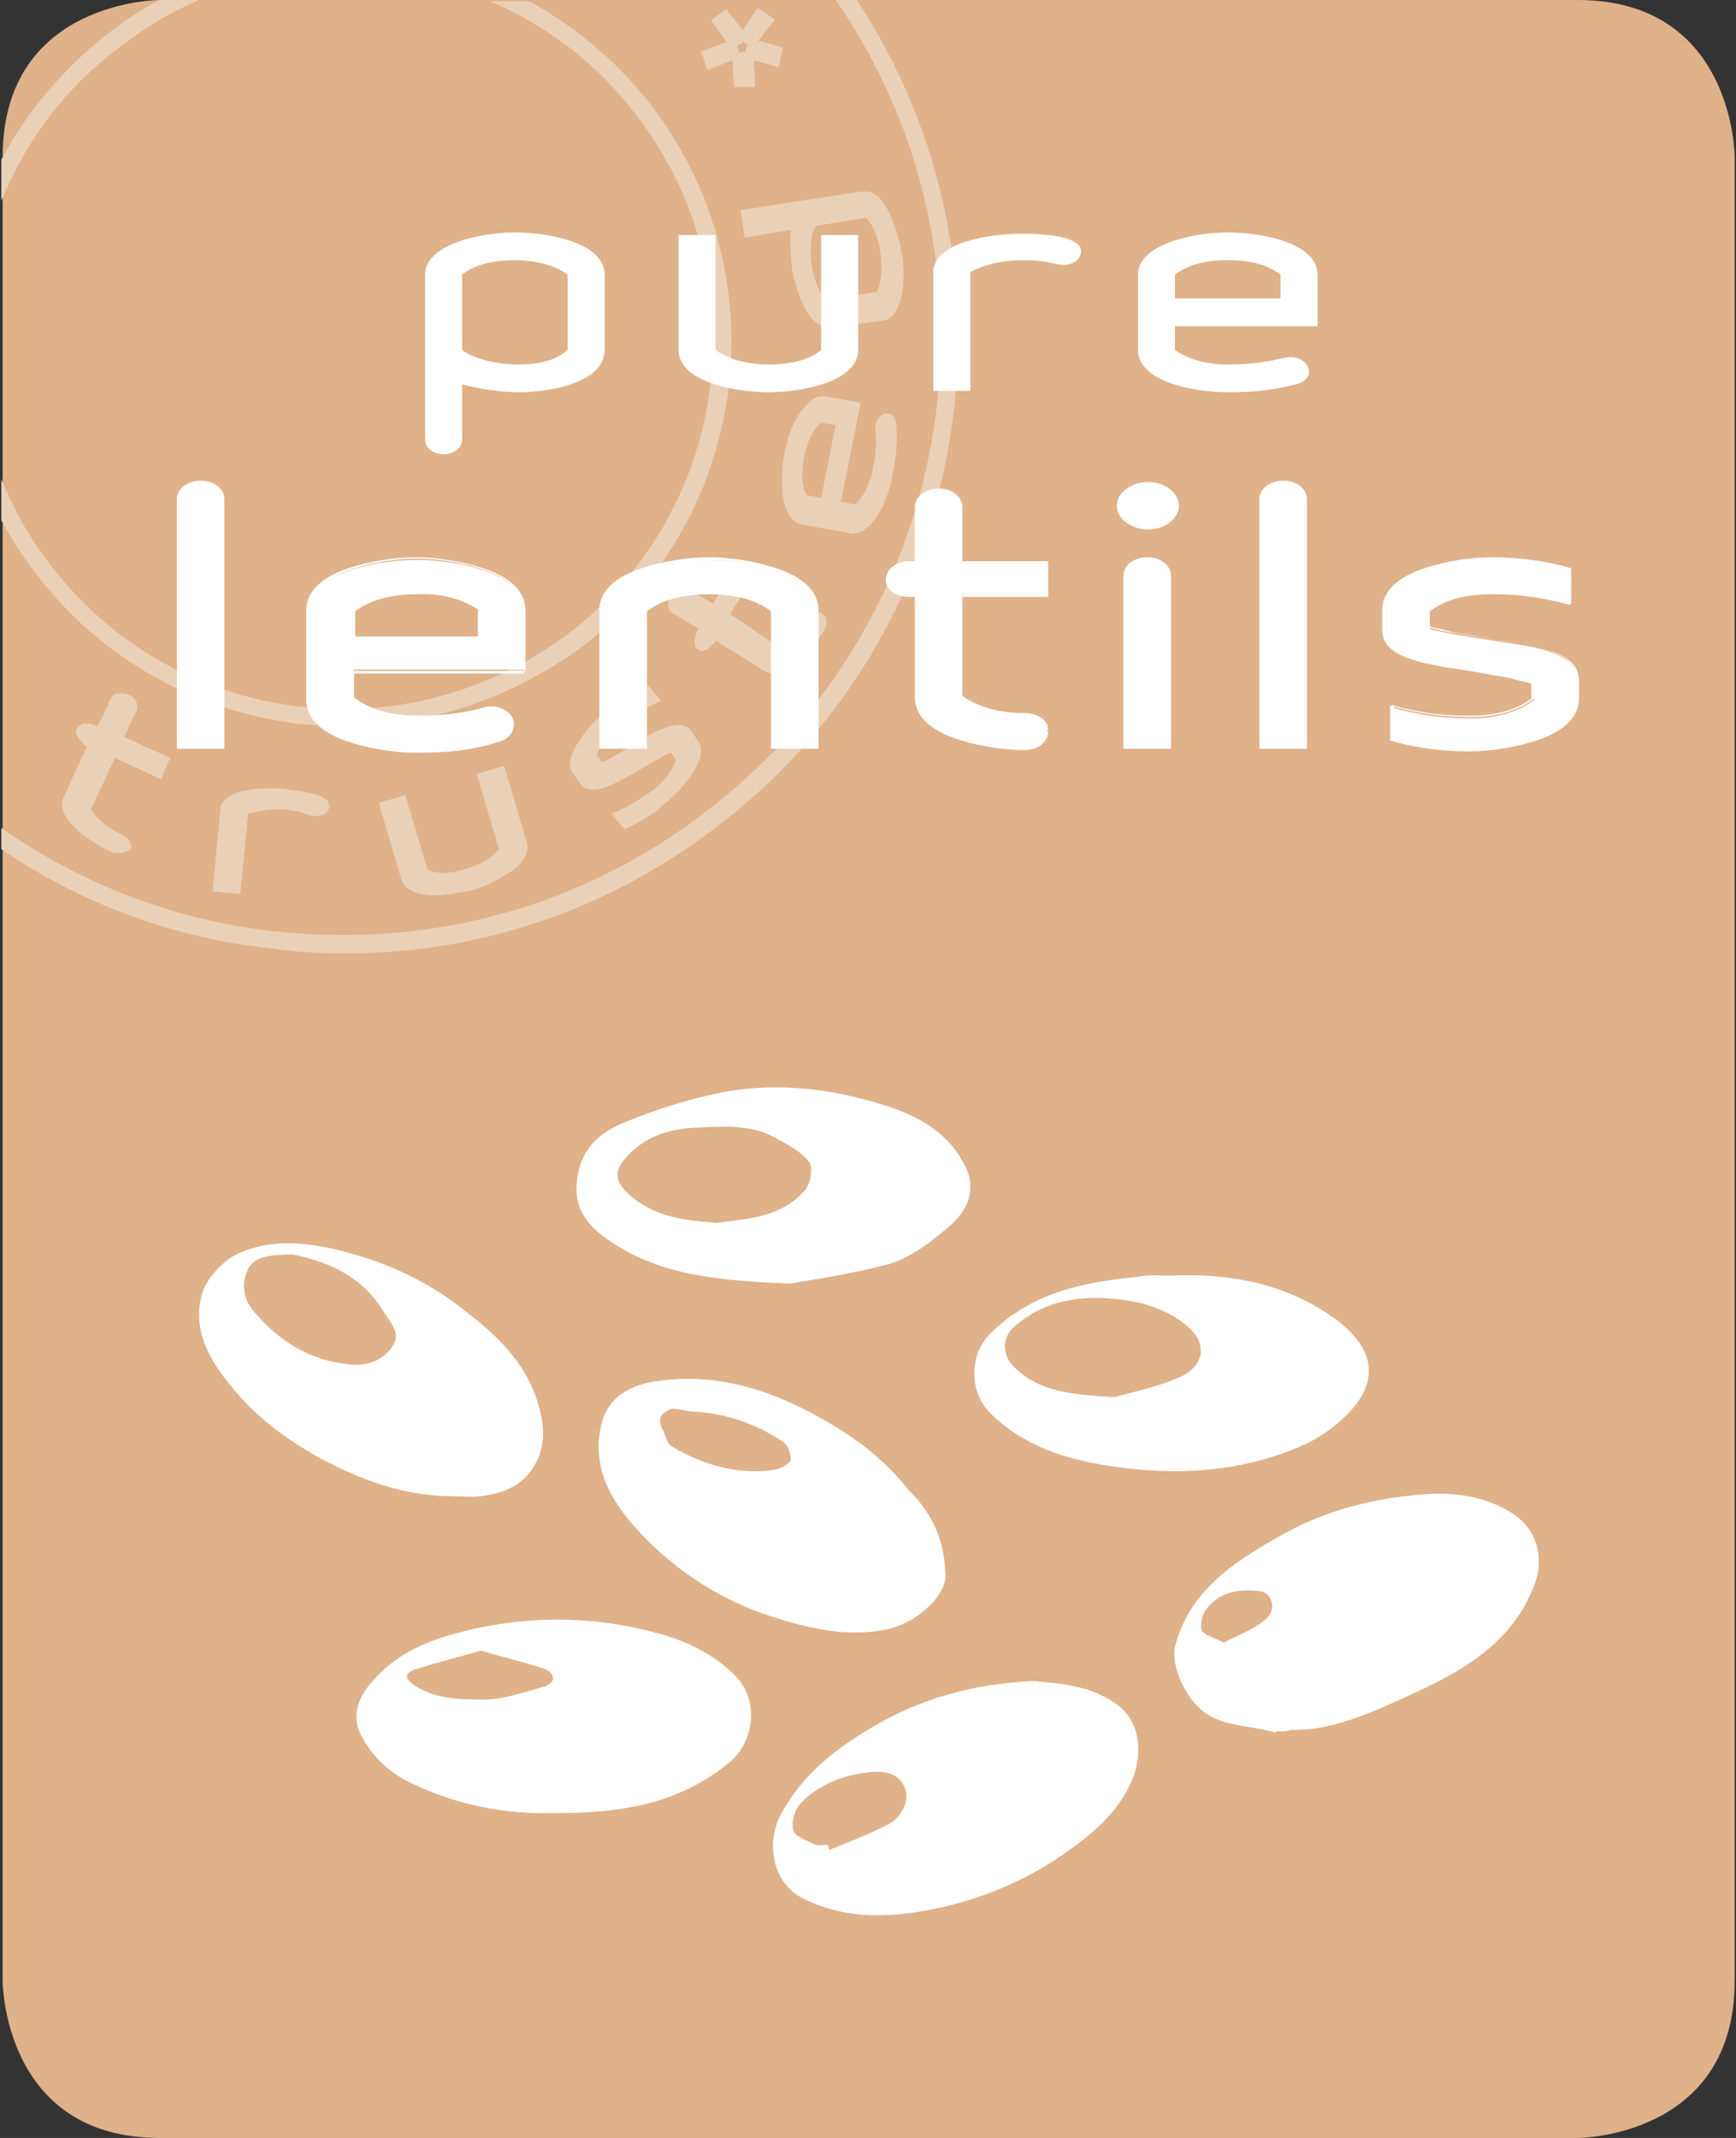
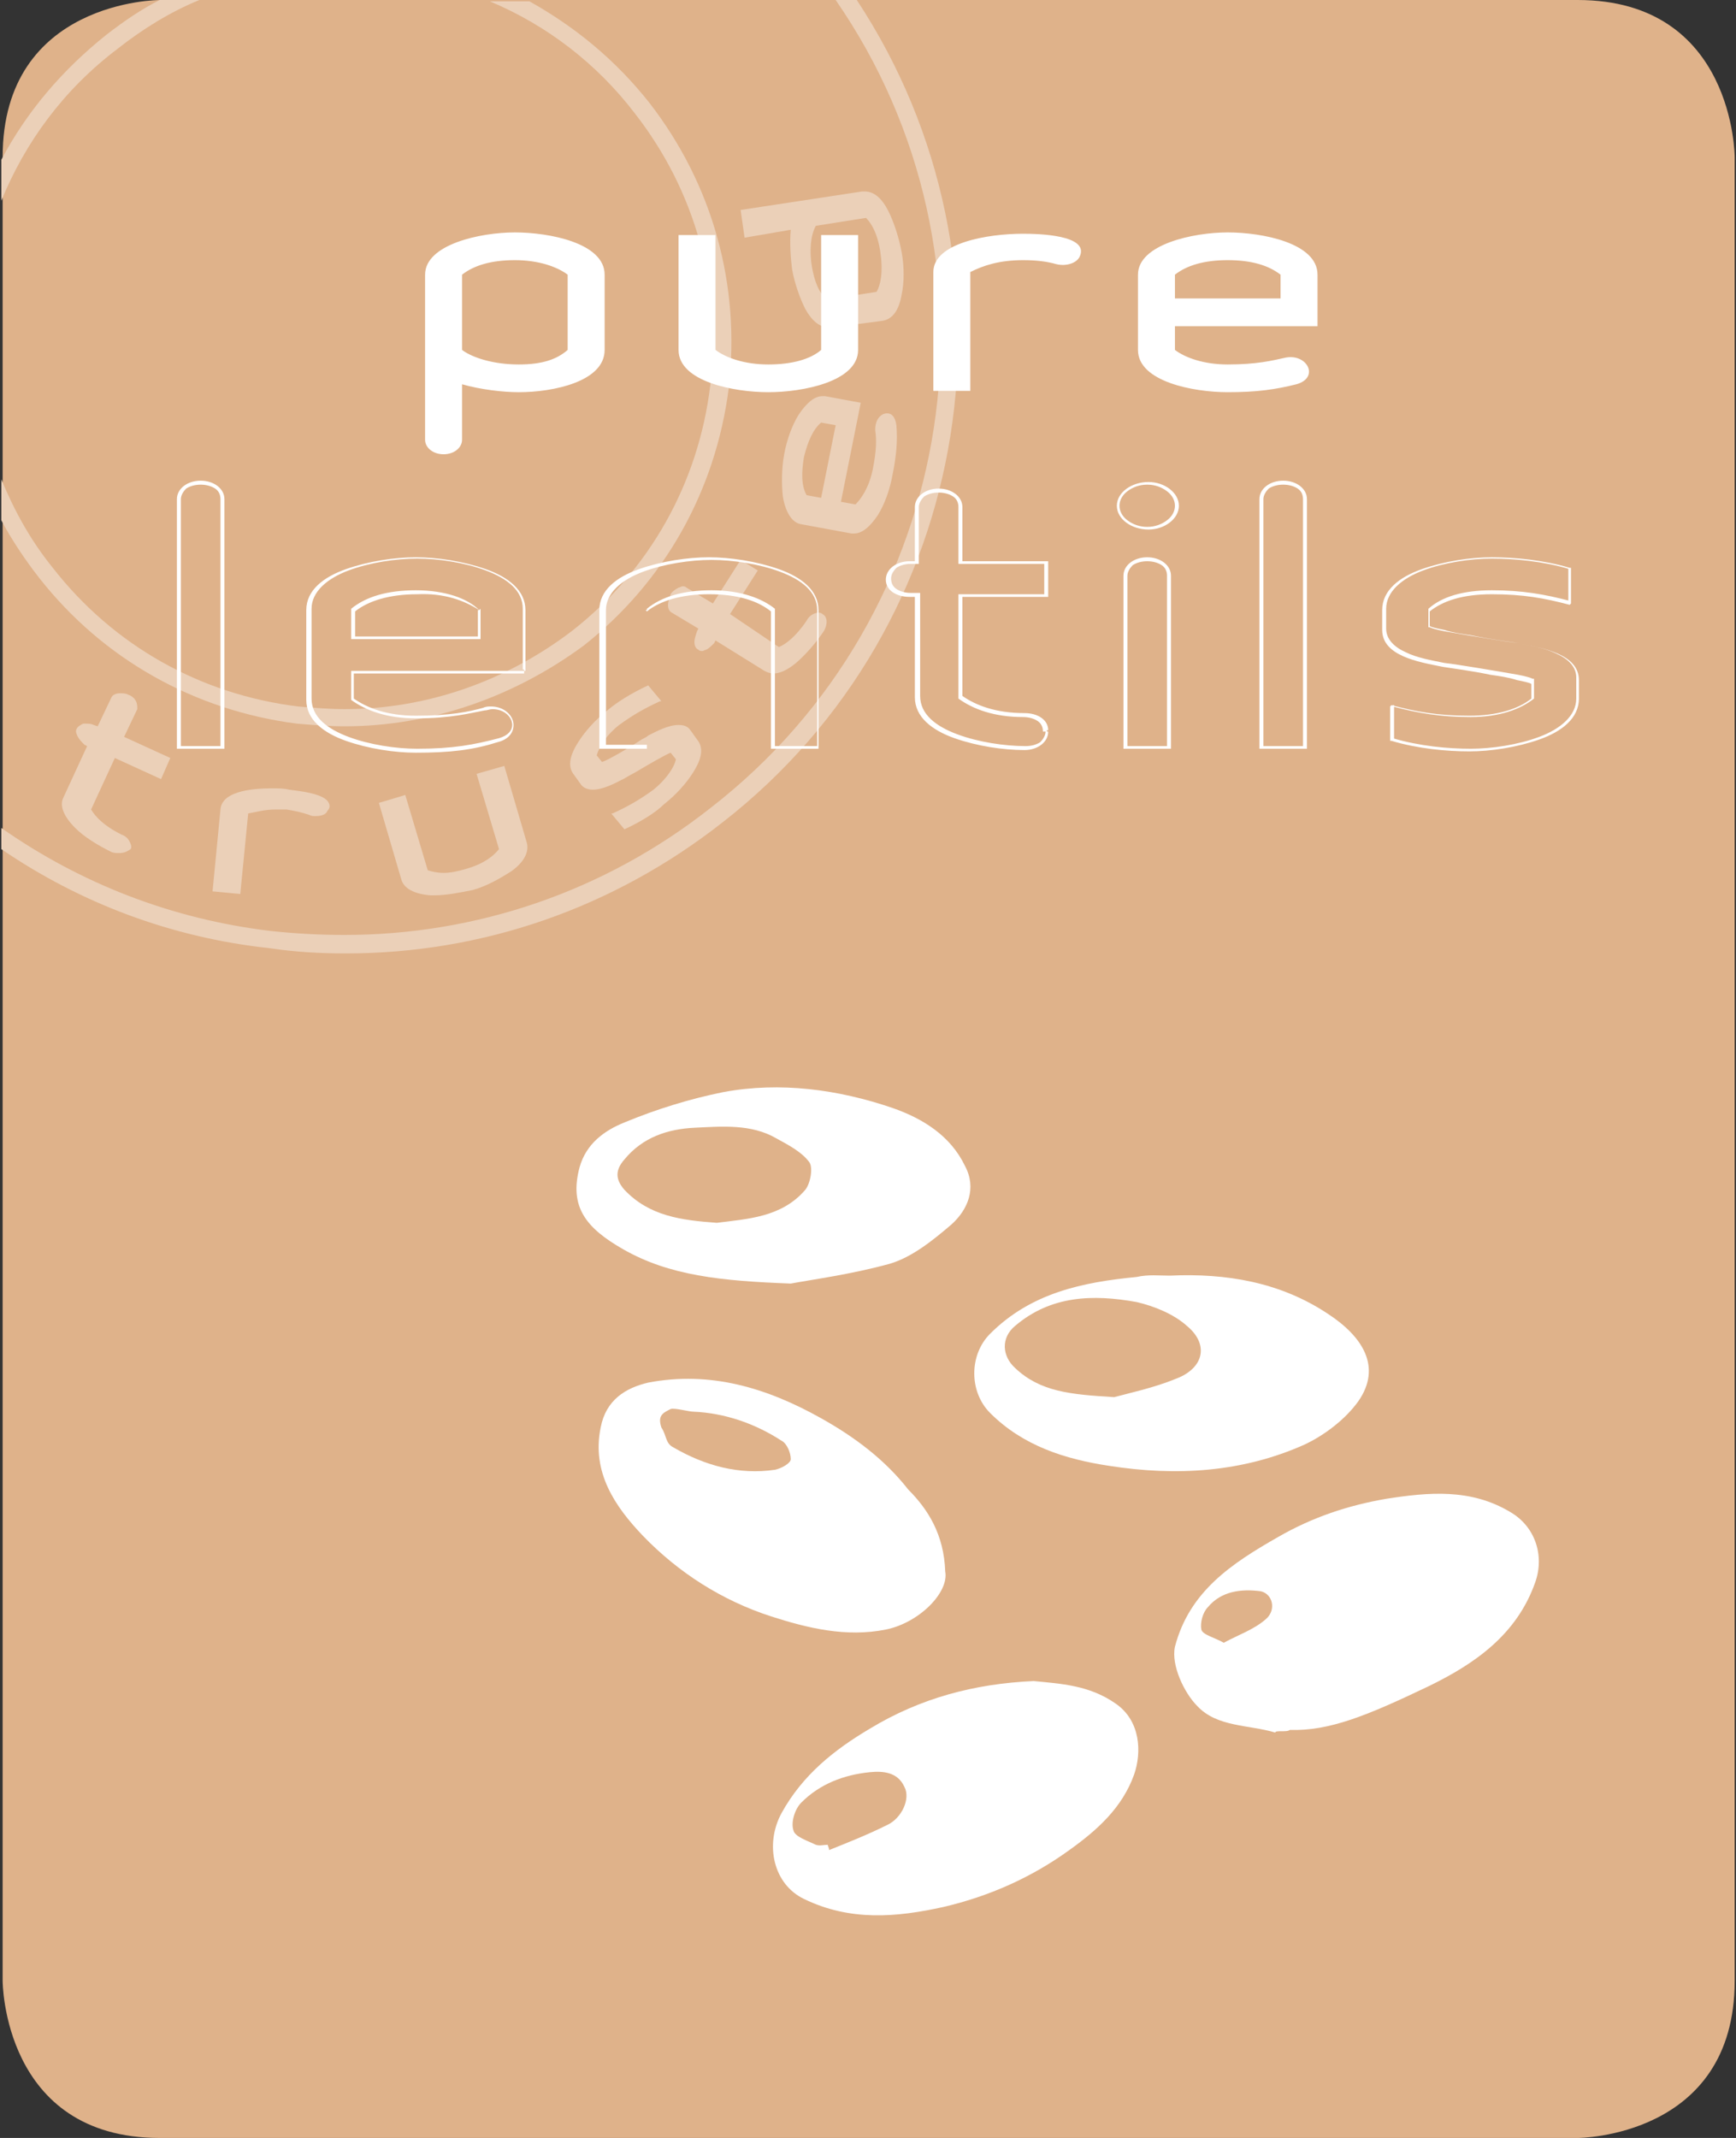
<svg xmlns="http://www.w3.org/2000/svg" version="1.1" id="Laag_1" x="0px" y="0px" viewBox="0 0 131.5 161.9" style="enable-background:new 0 0 131.5 161.9;" xml:space="preserve">
  <rect x="0" y="0" width="131.5" height="161.9" fill="#333333" stroke="none" />
  <style type="text/css">
	.st0{fill:#DFB28A;}
	.st1{fill:#EBD0B8;}
	.st2{fill:#FFFFFF;}
</style>
  <g>
    <path class="st0" d="M12.1,0c0,0-11.9,0-11.9,11.9V150c0,0,0,11.9,11.9,11.9h107.4c0,0,11.9,0,11.9-11.9V11.9c0,0,0-11.9-11.9-11.9   H12.1" />
    <path class="st1" d="M26.2,72.2c-1.9,0-3.8-0.1-5.8-0.4C13,71,6.1,68.4,0.1,64.3v-1.6c6,4.2,12.9,6.9,20.4,7.8   c1.9,0.2,3.7,0.3,5.6,0.3c10,0,19.7-3.3,27.7-9.6C72.8,46.5,76.8,19.5,63.3,0h1.6C78.1,20,74,47.3,54.7,62.3   C46.4,68.8,36.5,72.2,26.2,72.2" />
    <polyline class="st2" points="40,0 37.1,0 37.1,0 40,0 40,0  " />
    <path class="st1" d="M26.1,55c-1.2,0-2.4-0.1-3.6-0.2c-7.8-1-14.7-4.9-19.5-11c-1.1-1.4-2.1-2.9-2.9-4.4v-3.1   c1,2.4,2.2,4.6,3.9,6.7c4.6,5.9,11.2,9.6,18.6,10.5c1.2,0.1,2.3,0.2,3.5,0.2c6.2,0,12.2-2.1,17.2-5.9c5.9-4.6,9.6-11.2,10.5-18.6   c0.9-7.4-1.1-14.7-5.7-20.6c-2.9-3.8-6.7-6.7-11-8.5h3c3.4,1.9,6.5,4.4,9.1,7.7c4.8,6.2,6.9,13.8,6,21.6c-1,7.8-4.9,14.7-11,19.5   C38.9,52.8,32.6,55,26.1,55" />
-     <polyline class="st2" points="15,0 12.1,0 12.1,0 15,0 15,0  " />
    <path class="st1" d="M0.1,15.2v-3.1C2,8.5,4.7,5.3,8.1,2.6c1.3-1,2.6-1.9,4-2.6h3c-2.2,0.9-4.3,2.2-6.2,3.7   C4.8,6.8,1.9,10.8,0.1,15.2" />
-     <path class="st1" d="M55.6,6.6l-0.1-1.9l0,0l0-0.1l-0.1,0l-1.8,0.7l-0.5-1.4L55,3.2l0.1,0L55,3.1l-1.1-1.5l0-0.1L55,0.7l1.2,1.5   l0,0.1l0.1-0.1l1.1-1.6l1.3,0.9L57.5,3l-0.1,0.1l0.1,0l0,0l1.8,0.5L59,5.1l-1.8-0.5l0,0l0,0l0,0l-0.1,0v0l0,0.1l0.1,1.9L55.6,6.6    M56,4L56,4c0.1,0,0.2-0.1,0.3-0.1l0,0l0,0l0.1,0l0.1,0l0,0l0,0l0-0.1l0-0.2l0.1-0.1l0.1-0.1l0,0l0,0l-0.1,0l0,0l-0.1-0.1l0,0   c-0.1-0.1-0.2-0.1-0.2-0.2c0,0.1-0.1,0.2-0.2,0.2c-0.1,0.1-0.2,0.1-0.3,0.2c0.1,0.1,0.1,0.2,0.1,0.3L56,4L56,4L56,4" />
    <path class="st1" d="M9,64.6c-0.2,0-0.4,0-0.6-0.1c-1-0.5-2-1.1-2.7-1.8c-0.9-0.9-1.2-1.7-0.9-2.3l1.8-3.9l-0.2-0.1   C6.2,56.2,6,56,5.9,55.8c-0.1-0.2-0.2-0.4-0.1-0.6c0.1-0.2,0.3-0.3,0.5-0.4c0.1,0,0.1,0,0.2,0c0.2,0,0.4,0,0.6,0.1L7.4,55l1-2.1   c0.1-0.3,0.4-0.4,0.7-0.4c0.2,0,0.4,0,0.6,0.1c0.3,0.1,0.5,0.3,0.6,0.5c0.1,0.2,0.1,0.4,0.1,0.6l-1,2.1l3.5,1.6L12.2,59l-3.5-1.6   l-1.8,3.9c0.3,0.5,0.9,1.2,2.3,1.9c0.3,0.1,0.5,0.3,0.6,0.5c0.1,0.2,0.2,0.4,0.1,0.6C9.6,64.5,9.4,64.6,9,64.6" />
    <path class="st1" d="M18.2,67.7l-2.1-0.2l0.6-6.2c0.1-1.3,2.1-1.6,3.9-1.6c0.5,0,0.9,0,1.3,0.1c0.8,0.1,2.7,0.3,3,1   c0.1,0.2,0.1,0.4-0.1,0.6c-0.1,0.3-0.5,0.4-0.9,0.4c-0.2,0-0.3,0-0.5-0.1c-0.6-0.2-1.1-0.3-1.7-0.4c-0.3,0-0.5,0-0.8,0   c-0.9,0-1.5,0.2-2.1,0.3L18.2,67.7" />
    <path class="st1" d="M62.8,24.8c-0.7,0-1.3-0.5-1.8-1.4c-0.4-0.8-0.8-1.9-1-3c-0.1-0.8-0.2-2-0.1-3L56.4,18l-0.3-2.1l9.2-1.4   c0.1,0,0.1,0,0.2,0c0.7,0,1.3,0.5,1.8,1.5c0.4,0.8,0.8,2,1,3.1c0.2,1.1,0.2,2.3,0,3.2c-0.2,1.2-0.7,1.9-1.5,2L63,24.8L62.8,24.8    M65.6,16.5l-3.8,0.6c-0.4,0.7-0.5,1.9-0.3,3.1c0.2,1.1,0.5,1.9,1.1,2.5l3.8-0.6c0.3-0.5,0.5-1.5,0.3-2.9   C66.5,17.7,66,16.9,65.6,16.5" />
    <path class="st1" d="M32.9,67.8c-0.1,0-0.2,0-0.3,0c-1.2-0.1-2-0.5-2.2-1.2l-1.7-5.8l2-0.6l1.7,5.7c0.3,0.1,0.7,0.2,1.2,0.2   c0.5,0,1-0.1,1.7-0.3c1.4-0.4,2.1-1,2.5-1.5l-1.7-5.7l2.1-0.6l1.7,5.8c0.2,0.7-0.2,1.5-1.2,2.2c-0.8,0.5-1.8,1.1-2.9,1.4   C34.8,67.6,33.8,67.8,32.9,67.8" />
    <path class="st1" d="M64.7,40.4l-0.2,0l-3.8-0.7c-0.7-0.1-1.2-0.9-1.4-2.1c-0.1-0.9-0.1-2.1,0.1-3.2c0.2-1.1,0.6-2.2,1.1-3   c0.6-0.9,1.2-1.4,1.8-1.4c0.1,0,0.2,0,0.2,0l2.7,0.5L63.7,38l1.1,0.2c0.4-0.4,1-1.2,1.3-2.6c0.3-1.5,0.3-2.3,0.2-3l0-0.1   c0-0.7,0.4-1.2,0.9-1.2c0,0,0,0,0,0c0.3,0,0.6,0.2,0.7,0.9c0.1,1.2,0,2.3-0.3,3.8c-0.2,1.1-0.6,2.2-1.1,3   C65.9,39.9,65.3,40.4,64.7,40.4 M62.2,32c-0.6,0.5-1,1.4-1.3,2.6c-0.2,1.2-0.2,2.2,0.2,2.9l1.1,0.2l1.1-5.5L62.2,32" />
    <path class="st1" d="M58.6,51c-0.3,0-0.5-0.1-0.7-0.2l-3.7-2.3l-0.1,0.2c-0.2,0.2-0.4,0.4-0.6,0.5c-0.1,0-0.2,0.1-0.3,0.1   c-0.1,0-0.2,0-0.3-0.1c-0.2-0.1-0.3-0.3-0.3-0.6c0-0.2,0.1-0.5,0.2-0.8l0.1-0.2l-2-1.2c-0.2-0.1-0.3-0.3-0.3-0.6   c0-0.2,0.1-0.5,0.2-0.8c0.1-0.2,0.4-0.4,0.6-0.5c0.1,0,0.2-0.1,0.3-0.1c0.1,0,0.2,0,0.3,0.1l2,1.2l2.1-3.3l1.3,0.8l-2.1,3.3L59,49   c0.5-0.2,1.3-0.8,2.1-2c0.2-0.4,0.6-0.6,0.9-0.6c0.1,0,0.2,0,0.3,0.1c0.4,0.2,0.4,0.8,0.1,1.3c-0.6,0.9-1.4,1.8-2.1,2.4   C59.7,50.7,59.1,51,58.6,51" />
    <path class="st1" d="M47.3,62.8l-1-1.2l0.1,0c1.1-0.5,2-1,3.1-1.8c1.1-0.9,1.6-1.8,1.7-2.3l-0.4-0.5c-0.3,0.1-1.7,0.9-2.7,1.5   c-0.4,0.2-0.7,0.4-0.9,0.5c-0.6,0.3-1.5,0.8-2.3,0.8c-0.3,0-0.7-0.1-0.9-0.4l-0.5-0.7c-0.5-0.6-0.4-1.4,0.3-2.5   c0.5-0.8,1.3-1.7,2.2-2.4c0.7-0.6,1.8-1.3,3.1-1.9l0,0l1,1.2l-0.1,0c-1.1,0.5-2,1-3.1,1.8c-0.9,0.7-1.5,1.6-1.7,2.3l0.4,0.5   c0.4-0.1,2.1-1.1,3-1.7c0.2-0.1,0.4-0.2,0.5-0.3c0.6-0.3,1.5-0.8,2.3-0.8c0.4,0,0.7,0.1,0.9,0.4l0.5,0.7c0.5,0.6,0.4,1.4-0.3,2.5   c-0.5,0.8-1.3,1.7-2.2,2.4C49.7,61.5,48.6,62.2,47.3,62.8L47.3,62.8" />
    <path class="st2" d="M45.8,26.5v-5.7c0-2.4-4.2-3.2-6.8-3.2c-2.6,0-6.8,0.9-6.8,3.2v12.5c0,0.6,0.6,1.1,1.4,1.1s1.4-0.5,1.4-1.1   v-4.2c1.4,0.4,3.1,0.6,4.3,0.6C41.9,29.7,45.8,28.9,45.8,26.5L45.8,26.5z M43,26.5c-0.8,0.7-1.9,1.1-3.7,1.1   c-1.9,0-3.5-0.5-4.3-1.1v-5.7c0.9-0.7,2.2-1.1,4-1.1c1.8,0,3.2,0.5,4,1.1V26.5L43,26.5z M65,26.5v-8.7h-2.8v8.7   c-0.8,0.7-2.2,1.1-4,1.1c-1.8,0-3.2-0.5-4-1.1v-8.7h-2.8v8.7c0,2.4,4.2,3.2,6.8,3.2C60.8,29.7,65,28.9,65,26.5L65,26.5z M81.8,19.4   c0.7-1.6-3.1-1.7-4.3-1.7c-2.7,0-6.8,0.7-6.8,2.9v9h2.8v-9c1-0.5,2.2-0.9,4-0.9c1,0,1.8,0.1,2.5,0.3C80.8,20.2,81.6,19.9,81.8,19.4   L81.8,19.4z M99.8,24.7v-3.9c0-2.4-4.2-3.2-6.8-3.2s-6.8,0.9-6.8,3.2v5.7c0,2.4,4.2,3.2,6.8,3.2c2.2,0,3.6-0.2,5.2-0.6   c1.8-0.5,0.8-2.4-0.9-2c-0.9,0.2-2.1,0.5-4.3,0.5c-1.8,0-3.2-0.5-4-1.1v-1.8H99.8L99.8,24.7z M97,20.8v1.8h-8v-1.8   c0.9-0.7,2.2-1.1,4-1.1C94.8,19.7,96.1,20.1,97,20.8L97,20.8z" />
-     <path class="st2" d="M16.9,56.6V37.8c0-0.7-0.8-1.3-1.7-1.3c-0.9,0-1.6,0.6-1.6,1.3v18.8H16.9L16.9,56.6z M39.7,50.8v-4.6   c0-2.8-5-3.8-8.1-3.8c-3.2,0-8.1,1-8.1,3.8V53c0,2.8,5,3.8,8.1,3.8c2.6,0,4.3-0.2,6.2-0.8c2.1-0.6,1-2.9-1.1-2.4   c-1.1,0.3-2.5,0.6-5.1,0.6c-2.2,0-3.8-0.6-4.8-1.4v-2.1H39.7L39.7,50.8z M36.3,46.2v2.1h-9.6v-2.1c1-0.8,2.6-1.4,4.8-1.4   C33.7,44.8,35.3,45.4,36.3,46.2L36.3,46.2z M61.9,56.6V46.2c0-2.8-5-3.8-8.1-3.8c-3.2,0-8.1,1-8.1,3.8v10.4h3.3V46.2   c1-0.8,2.6-1.4,4.8-1.4c2.2,0,3.8,0.5,4.8,1.4v10.4H61.9L61.9,56.6z M79.3,55.3c0-0.7-0.8-1.2-1.7-1.2c-2.2,0-3.8-0.6-4.8-1.4V45   h6.5v-2.5h-6.5v-4.2c0-0.7-0.7-1.3-1.6-1.3c-1,0-1.7,0.6-1.7,1.3v4.2h-0.5c-0.9,0-1.7,0.6-1.7,1.3c0,0.7,0.8,1.2,1.7,1.2h0.5v7.7   c0,2.8,5,3.8,8.1,3.8C78.6,56.6,79.3,56.1,79.3,55.3L79.3,55.3z M88.6,56.6v-13c0-0.7-0.8-1.3-1.7-1.3s-1.6,0.6-1.6,1.3v13H88.6   L88.6,56.6z M89.2,38.3c0-0.9-1-1.7-2.2-1.7c-1.2,0-2.3,0.7-2.3,1.7c0,0.9,1,1.7,2.3,1.7C88.1,40,89.2,39.3,89.2,38.3L89.2,38.3z    M98.9,56.6V37.8c0-0.7-0.8-1.3-1.7-1.3s-1.6,0.6-1.6,1.3v18.8H98.9L98.9,56.6z M119.5,53v-1.5c0-1.8-2.6-2.4-4.5-2.7   c-1.3-0.2-6.2-0.9-6.7-1.2v-1.3c1-0.8,2.6-1.4,4.8-1.4c2.4,0,4,0.3,5.9,0.8v-2.6c-2-0.6-4.2-0.8-5.9-0.8c-3.2,0-8.1,1-8.1,3.8v1.5   c0,1.8,2.6,2.4,4.5,2.7c1.3,0.2,6.2,0.9,6.7,1.2V53c-1,0.8-2.6,1.4-4.8,1.4c-2.4,0-4-0.3-5.9-0.8V56c2,0.6,4.2,0.8,5.9,0.8   C114.5,56.8,119.5,55.8,119.5,53L119.5,53z" />
    <path class="st2" d="M16.9,56.6H17V37.8c0-0.8-0.8-1.4-1.8-1.4c-1,0-1.8,0.6-1.8,1.4v18.9H17v-0.1H16.9v-0.1h-3.2V37.8   c0-0.3,0.2-0.6,0.4-0.8c0.3-0.2,0.7-0.3,1.1-0.3c0.4,0,0.8,0.1,1.1,0.3c0.3,0.2,0.4,0.5,0.4,0.8v18.8H16.9v-0.1V56.6L16.9,56.6z    M39.7,50.8h0.1v-4.6c0-1.5-1.3-2.5-3-3.1c-1.7-0.6-3.7-0.9-5.3-0.9c-1.6,0-3.6,0.3-5.3,0.9c-1.7,0.6-3,1.6-3,3.1V53   c0,1.5,1.3,2.5,3,3.1c1.7,0.6,3.7,0.9,5.3,0.9c2.6,0,4.3-0.2,6.2-0.8l0,0c0.8-0.2,1.2-0.7,1.2-1.3c0-0.7-0.7-1.4-1.7-1.4   c-0.2,0-0.4,0-0.6,0.1h0c-1.1,0.3-2.5,0.6-5.1,0.6c-2.2,0-3.7-0.6-4.7-1.3L26.7,53h0.1v-2h12.9v-0.1H39.7v-0.1H26.6V53l0,0   c1.1,0.8,2.7,1.4,4.9,1.4c2.7,0,4.1-0.4,5.2-0.6h0l0,0c0.2,0,0.4-0.1,0.6-0.1c0.9,0,1.5,0.6,1.5,1.2c0,0.4-0.3,0.8-1,1l0,0h0   c-1.9,0.5-3.5,0.8-6.2,0.8c-1.6,0-3.6-0.3-5.2-0.9c-1.6-0.6-2.8-1.5-2.8-2.9v-6.8c0-1.3,1.2-2.3,2.8-2.9c1.6-0.6,3.6-0.9,5.2-0.9   c1.6,0,3.6,0.3,5.2,0.9c1.6,0.6,2.8,1.5,2.8,2.9v4.6H39.7v-0.1V50.8L39.7,50.8z M36.3,46.2h-0.1v2h-9.3v-2h-0.1l0.1,0.1   c1-0.8,2.6-1.3,4.7-1.3C33.7,44.9,35.2,45.5,36.3,46.2L36.3,46.2h-0.1H36.3L36.3,46.2c-0.9-0.9-2.6-1.5-4.8-1.5   c-2.2,0-3.8,0.5-4.9,1.4l0,0v2.3h9.8v-2.3L36.3,46.2L36.3,46.2L36.3,46.2z M61.9,56.6H62V46.2c0-1.5-1.3-2.5-3-3.1   c-1.7-0.6-3.7-0.9-5.3-0.9c-1.6,0-3.6,0.3-5.3,0.9c-1.7,0.6-3,1.6-3,3.1v10.5h3.6V46.2h-0.1l0.1,0.1c1-0.8,2.6-1.3,4.7-1.3   c2.2,0,3.7,0.5,4.7,1.3l0.1-0.1h-0.1v10.5H62v-0.1H61.9v-0.1h-3.2V46.1l0,0c-1-0.8-2.6-1.4-4.8-1.4c-2.2,0-3.8,0.5-4.9,1.4l0,0   v10.3h-3.1V46.2c0-1.3,1.2-2.3,2.8-2.9c1.6-0.6,3.6-0.9,5.2-0.9c1.6,0,3.6,0.3,5.2,0.9c1.6,0.6,2.8,1.5,2.8,2.9v10.4H61.9v-0.1   V56.6L61.9,56.6z M79.3,55.3h0.1c0-0.8-0.8-1.3-1.8-1.3c-2.2,0-3.7-0.6-4.7-1.3l-0.1,0.1h0.1v-7.6h6.5v-2.7h-6.5v-4.1   c0-0.8-0.8-1.4-1.8-1.4c-1,0-1.8,0.6-1.8,1.4v4.1h-0.4c-1,0-1.8,0.6-1.8,1.4c0,0.8,0.8,1.3,1.8,1.3h0.4v7.6c0,1.5,1.3,2.5,3,3.1   c1.7,0.6,3.7,0.9,5.3,0.9c1,0,1.8-0.6,1.8-1.4H79.3h-0.1c0,0.3-0.2,0.6-0.4,0.8c-0.3,0.2-0.7,0.3-1.1,0.3c-1.6,0-3.6-0.3-5.2-0.9   c-1.6-0.6-2.8-1.5-2.8-2.9v-7.8h-0.7c-0.4,0-0.8-0.1-1.1-0.3c-0.3-0.2-0.4-0.5-0.4-0.8c0-0.3,0.2-0.6,0.4-0.8   c0.3-0.2,0.7-0.3,1.1-0.3h0.5h0.1v-4.3c0-0.3,0.2-0.6,0.4-0.8c0.3-0.2,0.7-0.3,1.1-0.3c0.4,0,0.8,0.1,1.1,0.3s0.4,0.5,0.4,0.8v4.3   h6.5v2.3h-6.5v7.9l0,0c1.1,0.8,2.7,1.4,4.9,1.4c0.4,0,0.8,0.1,1.1,0.3c0.3,0.2,0.4,0.5,0.4,0.8H79.3L79.3,55.3z M88.6,56.6h0.1v-13   c0-0.8-0.8-1.4-1.8-1.4c-1,0-1.8,0.6-1.8,1.4v13.1h3.6v-0.1H88.6v-0.1h-3.2V43.6c0-0.3,0.2-0.6,0.4-0.8c0.3-0.2,0.7-0.3,1.1-0.3   c0.4,0,0.8,0.1,1.1,0.3c0.3,0.2,0.4,0.5,0.4,0.8v13H88.6v-0.1V56.6L88.6,56.6z M89.2,38.3h0.1c0-1-1.1-1.8-2.3-1.8   c-1.3,0-2.4,0.8-2.4,1.8c0,1,1.1,1.8,2.4,1.8c1.2,0,2.3-0.8,2.3-1.8H89.2H89c0,0.4-0.2,0.8-0.6,1.1c-0.4,0.3-0.9,0.5-1.5,0.5   c-0.6,0-1.1-0.2-1.5-0.5c-0.4-0.3-0.6-0.7-0.6-1.1c0-0.4,0.2-0.8,0.6-1.1c0.4-0.3,0.9-0.5,1.5-0.5c0.6,0,1.1,0.2,1.5,0.5   c0.4,0.3,0.6,0.7,0.6,1.1H89.2L89.2,38.3z M98.9,56.6H99V37.8c0-0.8-0.8-1.4-1.8-1.4c-1,0-1.8,0.6-1.8,1.4v18.9H99v-0.1H98.9v-0.1   h-3.2V37.8c0-0.3,0.2-0.6,0.4-0.8c0.3-0.2,0.7-0.3,1.1-0.3s0.8,0.1,1.1,0.3c0.3,0.2,0.4,0.5,0.4,0.8v18.8H98.9v-0.1V56.6L98.9,56.6   z M119.5,53h0.1v-1.5c0-1-0.7-1.6-1.6-2c-0.9-0.4-2-0.6-3-0.8v0h0c-0.6-0.1-2.2-0.3-3.6-0.6c-0.7-0.1-1.4-0.2-2-0.4   c-0.5-0.1-1-0.2-1.1-0.3l-0.1,0.1h0.1v-1.3h-0.1l0.1,0.1c1-0.8,2.5-1.3,4.7-1.3c2.4,0,4,0.3,5.9,0.8l0.1-0.1V43l-0.1,0   c-2-0.6-4.2-0.8-5.9-0.8c-1.6,0-3.6,0.3-5.3,0.9c-1.7,0.6-3,1.6-3,3.1v1.5c0,1,0.7,1.6,1.6,2c0.9,0.4,2,0.6,3,0.8h0   c0.6,0.1,2.2,0.3,3.6,0.6c0.7,0.1,1.4,0.2,2,0.4c0.5,0.1,1,0.2,1.1,0.3l0.1-0.1H116V53h0.1l-0.1-0.1c-1,0.8-2.6,1.3-4.7,1.3   c-2.4,0-4-0.3-5.9-0.8l-0.1,0.1v2.6l0.1,0c2,0.6,4.2,0.8,5.9,0.8c1.6,0,3.6-0.3,5.3-0.9c1.7-0.6,3-1.6,3-3.1H119.5h-0.1   c0,1.3-1.2,2.3-2.8,2.9c-1.6,0.6-3.6,0.9-5.2,0.9c-1.7,0-3.9-0.2-5.9-0.8l0,0.1h0.1v-2.6h-0.1l0,0.1c1.9,0.5,3.6,0.8,5.9,0.8   c2.2,0,3.8-0.6,4.8-1.4l0,0v-1.5l-0.1,0c-0.2-0.1-0.6-0.2-1.1-0.3c-1.7-0.3-4.7-0.8-5.6-0.9l0,0h0c-1-0.2-2.1-0.4-2.9-0.8   c-0.9-0.4-1.5-1-1.5-1.8v-1.5c0-1.3,1.2-2.3,2.8-2.9c1.6-0.6,3.6-0.9,5.2-0.9c1.7,0,3.9,0.2,5.9,0.8l0-0.1h-0.1v2.6h0.1l0-0.1   c-1.9-0.5-3.6-0.8-5.9-0.8c-2.2,0-3.8,0.5-4.8,1.4l0,0v1.4l0.1,0c0.2,0.1,0.6,0.2,1.1,0.3c1.7,0.3,4.7,0.8,5.6,0.9l0-0.1l0,0.1   c1,0.2,2.1,0.4,2.9,0.8c0.9,0.4,1.5,1,1.5,1.8V53H119.5L119.5,53z" />
    <path class="st2" d="M96.6,131.2c-2-0.6-4.4-0.4-5.9-2c-1-1-2-3.1-1.7-4.5c1.1-4.2,4.3-6.3,7.8-8.3c2.6-1.5,5.3-2.4,8.2-2.9   c3.2-0.5,6.4-0.8,9.4,1c1.9,1.1,2.6,3.3,1.9,5.3c-1.4,4-4.6,6.2-8.1,7.9c-4.6,2.2-7.5,3.4-10.5,3.3C97.5,131.2,96.6,131,96.6,131.2   L96.6,131.2z M92.7,124.4c1.1-0.6,2.3-1,3.2-1.8c0.8-0.7,0.5-1.9-0.4-2.1c-1.5-0.2-3,0-4,1.2c-0.4,0.4-0.6,1.2-0.5,1.7   C91.1,123.8,92,124,92.7,124.4L92.7,124.4z" />
-     <path class="st2" d="M42.1,137.3c-3.9,0.1-7.5-0.6-11-2.3c-1.7-0.8-3-2.1-3.8-3.7c-0.8-1.7,0.1-3.2,1.3-4.4   c1.6-1.7,3.7-2.6,5.9-3.2c5.1-1.4,10.3-1.4,15.4,0c2.2,0.6,4.2,1.6,5.8,3.2c1.8,1.8,1.5,5-0.5,6.6   C51.3,136.7,46.8,137.3,42.1,137.3L42.1,137.3z M36.4,125c-1.7,0.5-3.3,0.9-4.9,1.4c-0.9,0.3-0.9,0.7,0,1.3c1.6,1,3.5,1,5.2,1   c1.5,0,3.1-0.6,4.6-1c0.3-0.1,0.6-0.4,0.6-0.6c0-0.3-0.3-0.6-0.6-0.7C39.8,125.9,38.2,125.5,36.4,125L36.4,125z" />
    <path class="st2" d="M71.6,119c0.3,1.6-2,3.9-4.5,4.4c-3,0.6-5.9-0.1-8.7-1c-3.7-1.2-7-3.3-9.7-6.1c-2.1-2.2-3.9-4.8-3.2-8.2   c0.4-2.1,1.9-3,3.6-3.4c4.7-0.9,9,0.4,13.1,2.7c2.5,1.4,4.8,3.1,6.6,5.4C70.3,114.3,71.5,116.2,71.6,119L71.6,119z M52.5,106.9   c-0.3,0-1.4-0.3-1.7-0.2c-0.6,0.3-1,0.5-0.7,1.4c0.4,0.6,0.3,1.2,0.9,1.5c2.4,1.4,5,2.1,7.7,1.7c0.5-0.1,1.2-0.5,1.2-0.8   c0-0.5-0.3-1.2-0.7-1.4C57.2,107.8,54.9,107,52.5,106.9L52.5,106.9z" />
    <path class="st2" d="M78.3,127.3c2,0.2,4.2,0.3,6.2,1.7c1.9,1.3,2,3.7,1.4,5.4c-0.9,2.5-2.8,4.2-4.9,5.7c-2.9,2.1-6.1,3.5-9.5,4.3   c-3.6,0.8-7.1,1.1-10.6-0.6c-2.3-1.1-3-4.1-1.7-6.5c1.6-2.9,4-4.8,6.7-6.4C69.7,128.6,73.8,127.5,78.3,127.3L78.3,127.3z    M62.7,139.7c0,0.1,0.1,0.2,0.1,0.4c1.5-0.6,3-1.2,4.4-1.9c1.1-0.5,1.8-2,1.3-2.9c-0.5-1.1-1.6-1.2-2.6-1.1c-2,0.2-3.8,0.9-5.2,2.3   c-0.5,0.5-0.8,1.5-0.6,2.1c0.1,0.5,1.1,0.8,1.7,1.1C62.1,139.8,62.4,139.7,62.7,139.7L62.7,139.7z" />
-     <path class="st2" d="M34.3,113.3c-3.7,0-6.9-1.2-10.1-2.9c-2.5-1.4-4.8-3.1-6.5-5.2c-1.7-2-3.2-4.4-2.4-7.2   c0.3-1.1,1.4-2.3,2.4-2.9c2.1-1.1,4.4-1.1,6.7-0.7c4.1,0.8,7.8,2.4,11,5c2.2,1.7,4.2,3.6,5.2,6.4c0.6,1.8,0.9,3.6-0.2,5.3   c-0.9,1.5-2.4,2-4,2.2C35.7,113.4,35,113.3,34.3,113.3L34.3,113.3z M22.2,95c-2.3,0-3.1,0.3-3.5,1.3c-0.5,1.2-0.1,2.4,0.7,3.2   c1.8,2.1,4.1,3.5,6.9,3.8c1.4,0.2,2.6-0.2,3.4-1.3c0.7-1,0-1.7-0.6-2.6C27.4,96.5,24.6,95.5,22.2,95L22.2,95z" />
    <path class="st2" d="M59.9,97.2c-5.3-0.2-9.2-0.6-12.7-2.6c-2.8-1.6-4.1-3.2-3.3-6.2c0.5-1.8,1.9-2.8,3.4-3.4c2.4-1,5-1.8,7.5-2.3   c4.3-0.8,8.7-0.2,12.8,1.2c2.3,0.8,4.4,2.1,5.5,4.4c0.9,1.7,0.2,3.3-1,4.4c-1.4,1.2-3,2.5-4.7,3C64.5,96.5,61.5,96.9,59.9,97.2   L59.9,97.2z M54.3,92.6c2.3-0.3,4.9-0.4,6.7-2.5c0.4-0.5,0.6-1.7,0.3-2.1c-0.6-0.8-1.6-1.3-2.5-1.8c-1.9-1.1-4.1-0.9-6.2-0.8   c-2,0.1-3.9,0.7-5.3,2.4c-0.7,0.8-0.7,1.5,0,2.3C49.2,92.1,51.6,92.4,54.3,92.6L54.3,92.6z" />
    <path class="st2" d="M88.6,96.6c4.3-0.2,8.4,0.5,12,2.9c2.6,1.7,4.1,4,2.3,6.6c-1,1.4-2.6,2.6-4.1,3.3c-4.7,2.1-9.7,2.4-14.8,1.6   c-3.3-0.5-6.5-1.5-9-4c-1.6-1.6-1.6-4.4,0-6c3.1-3.1,7-3.9,11.1-4.3C87,96.5,87.8,96.6,88.6,96.6L88.6,96.6z M84.4,105.8   c1.1-0.3,3-0.7,4.7-1.4c2.1-0.8,2.5-2.6,0.8-4c-1-0.9-2.5-1.5-3.8-1.8c-3.3-0.6-6.5-0.5-9.2,1.8c-1.1,0.9-1,2.3,0,3.2   C78.8,105.4,81.1,105.6,84.4,105.8L84.4,105.8z" />
  </g>
</svg>